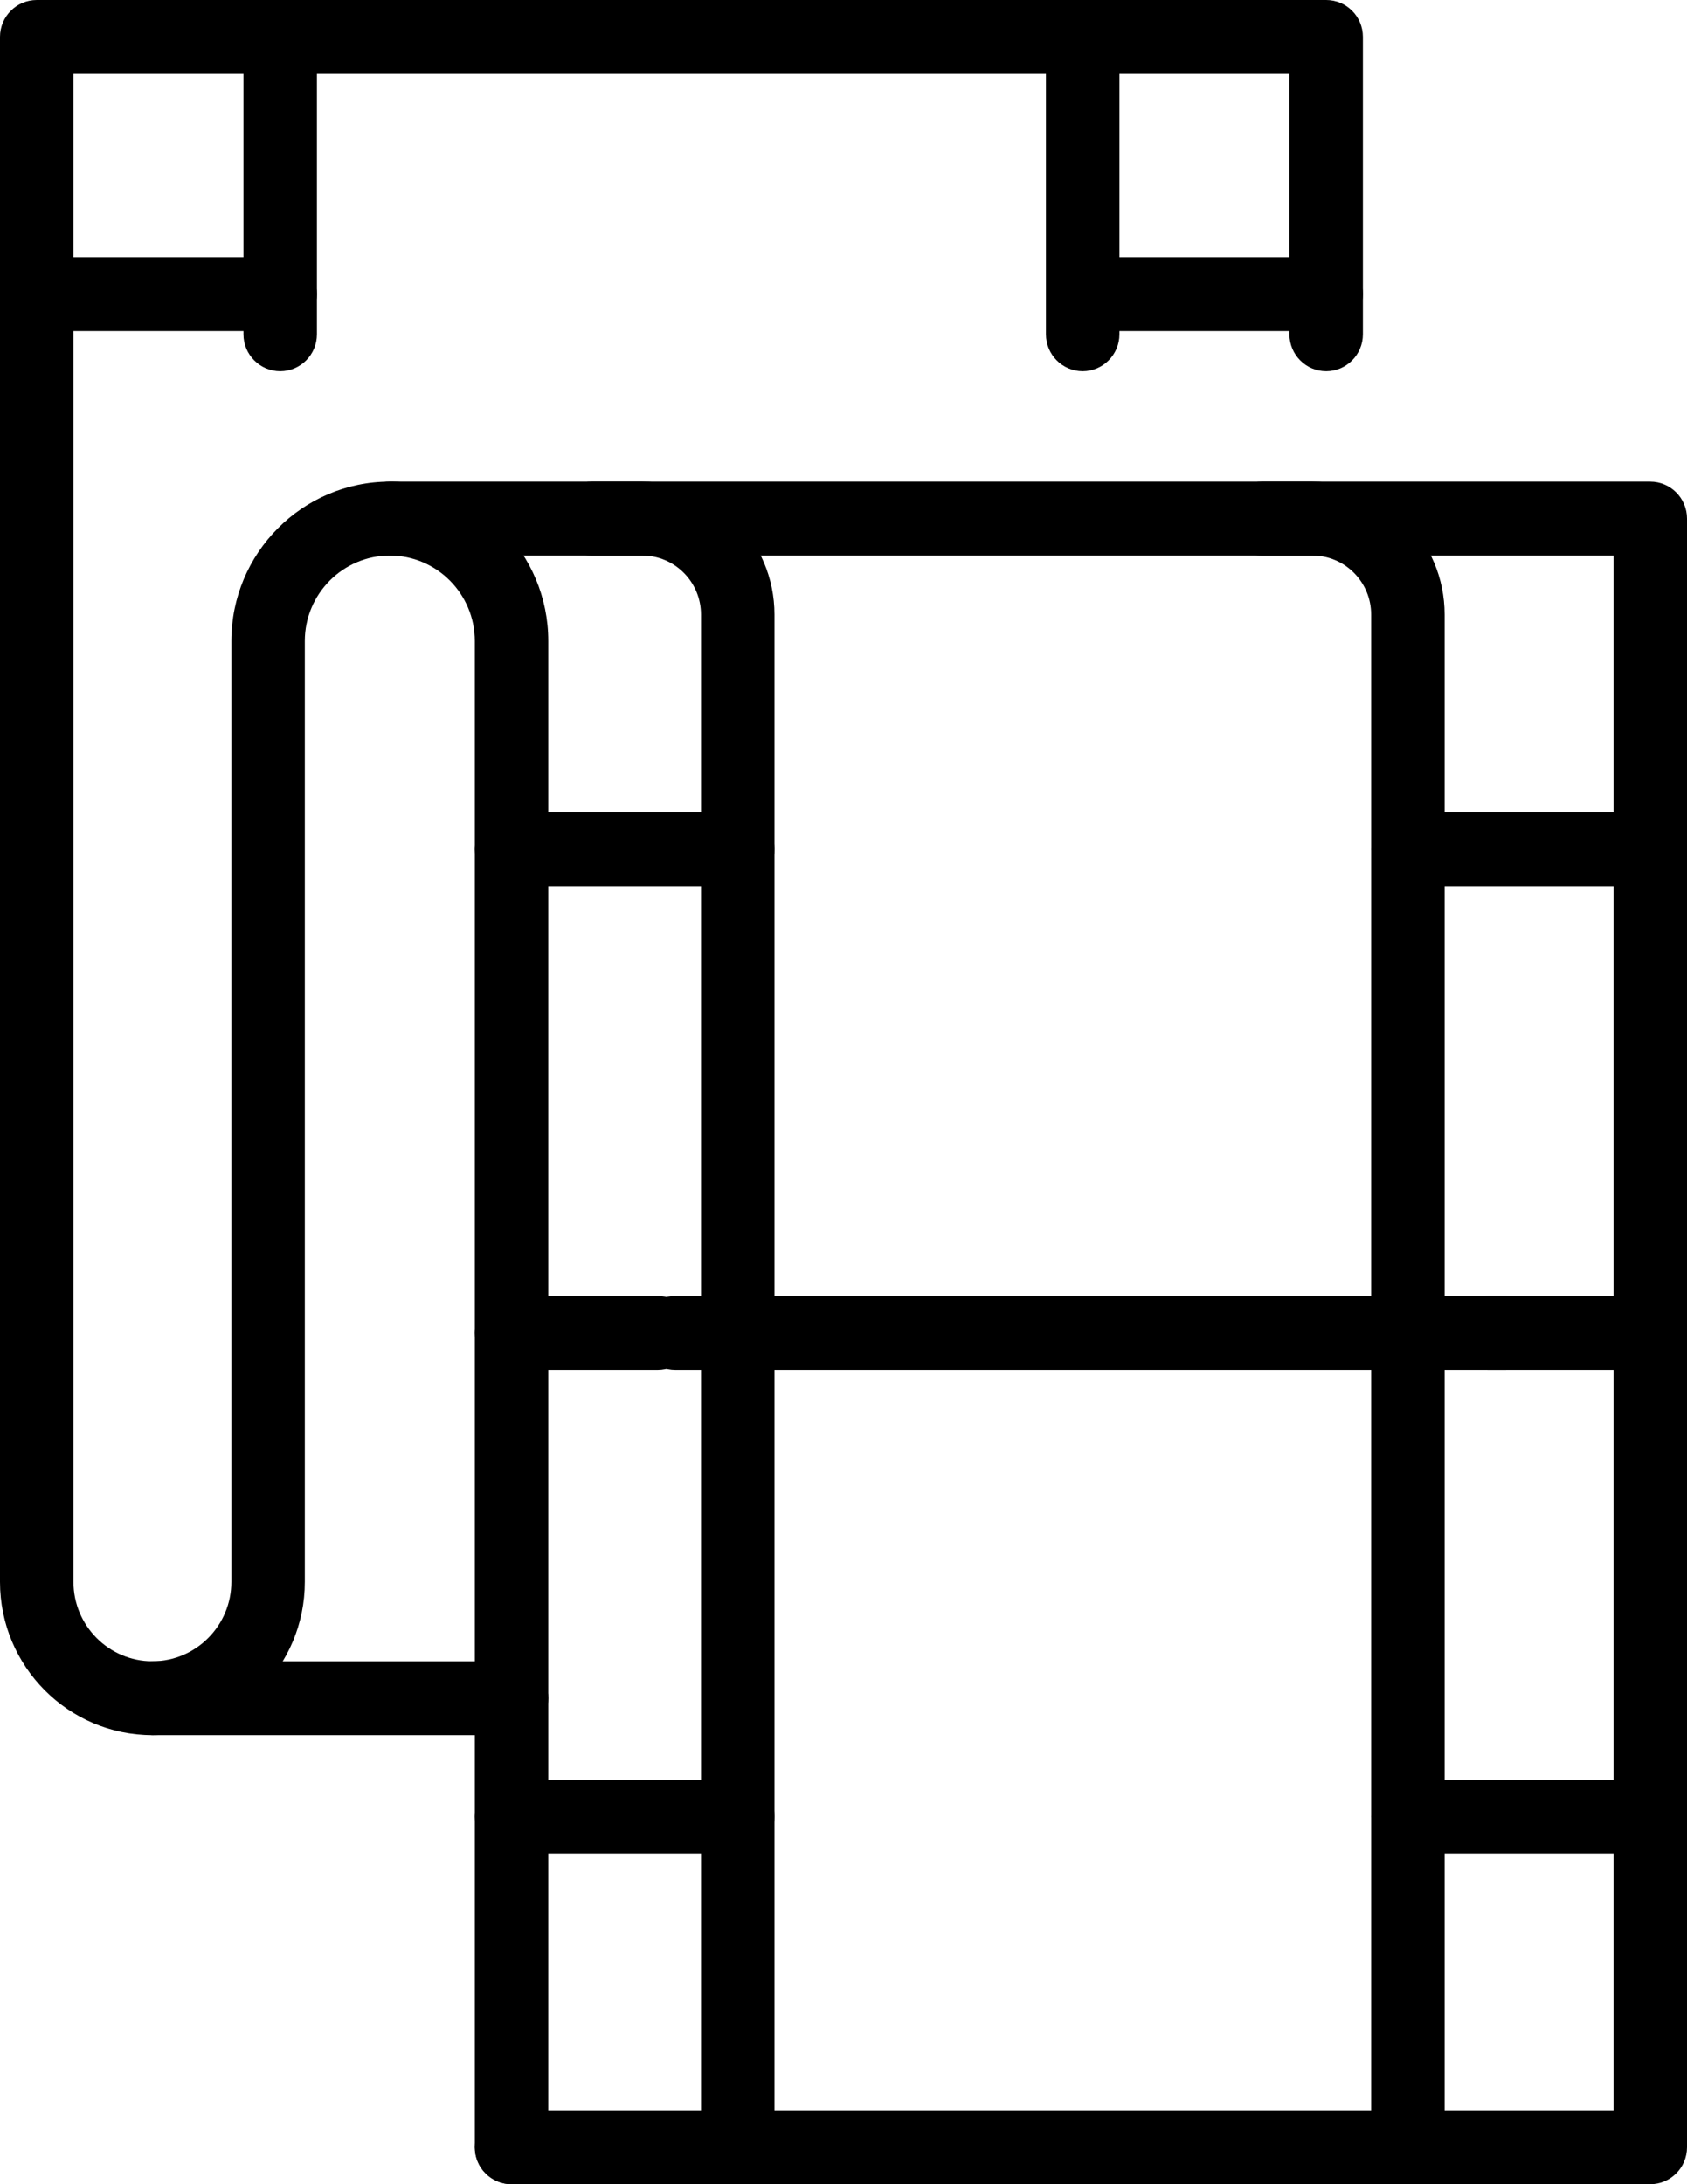
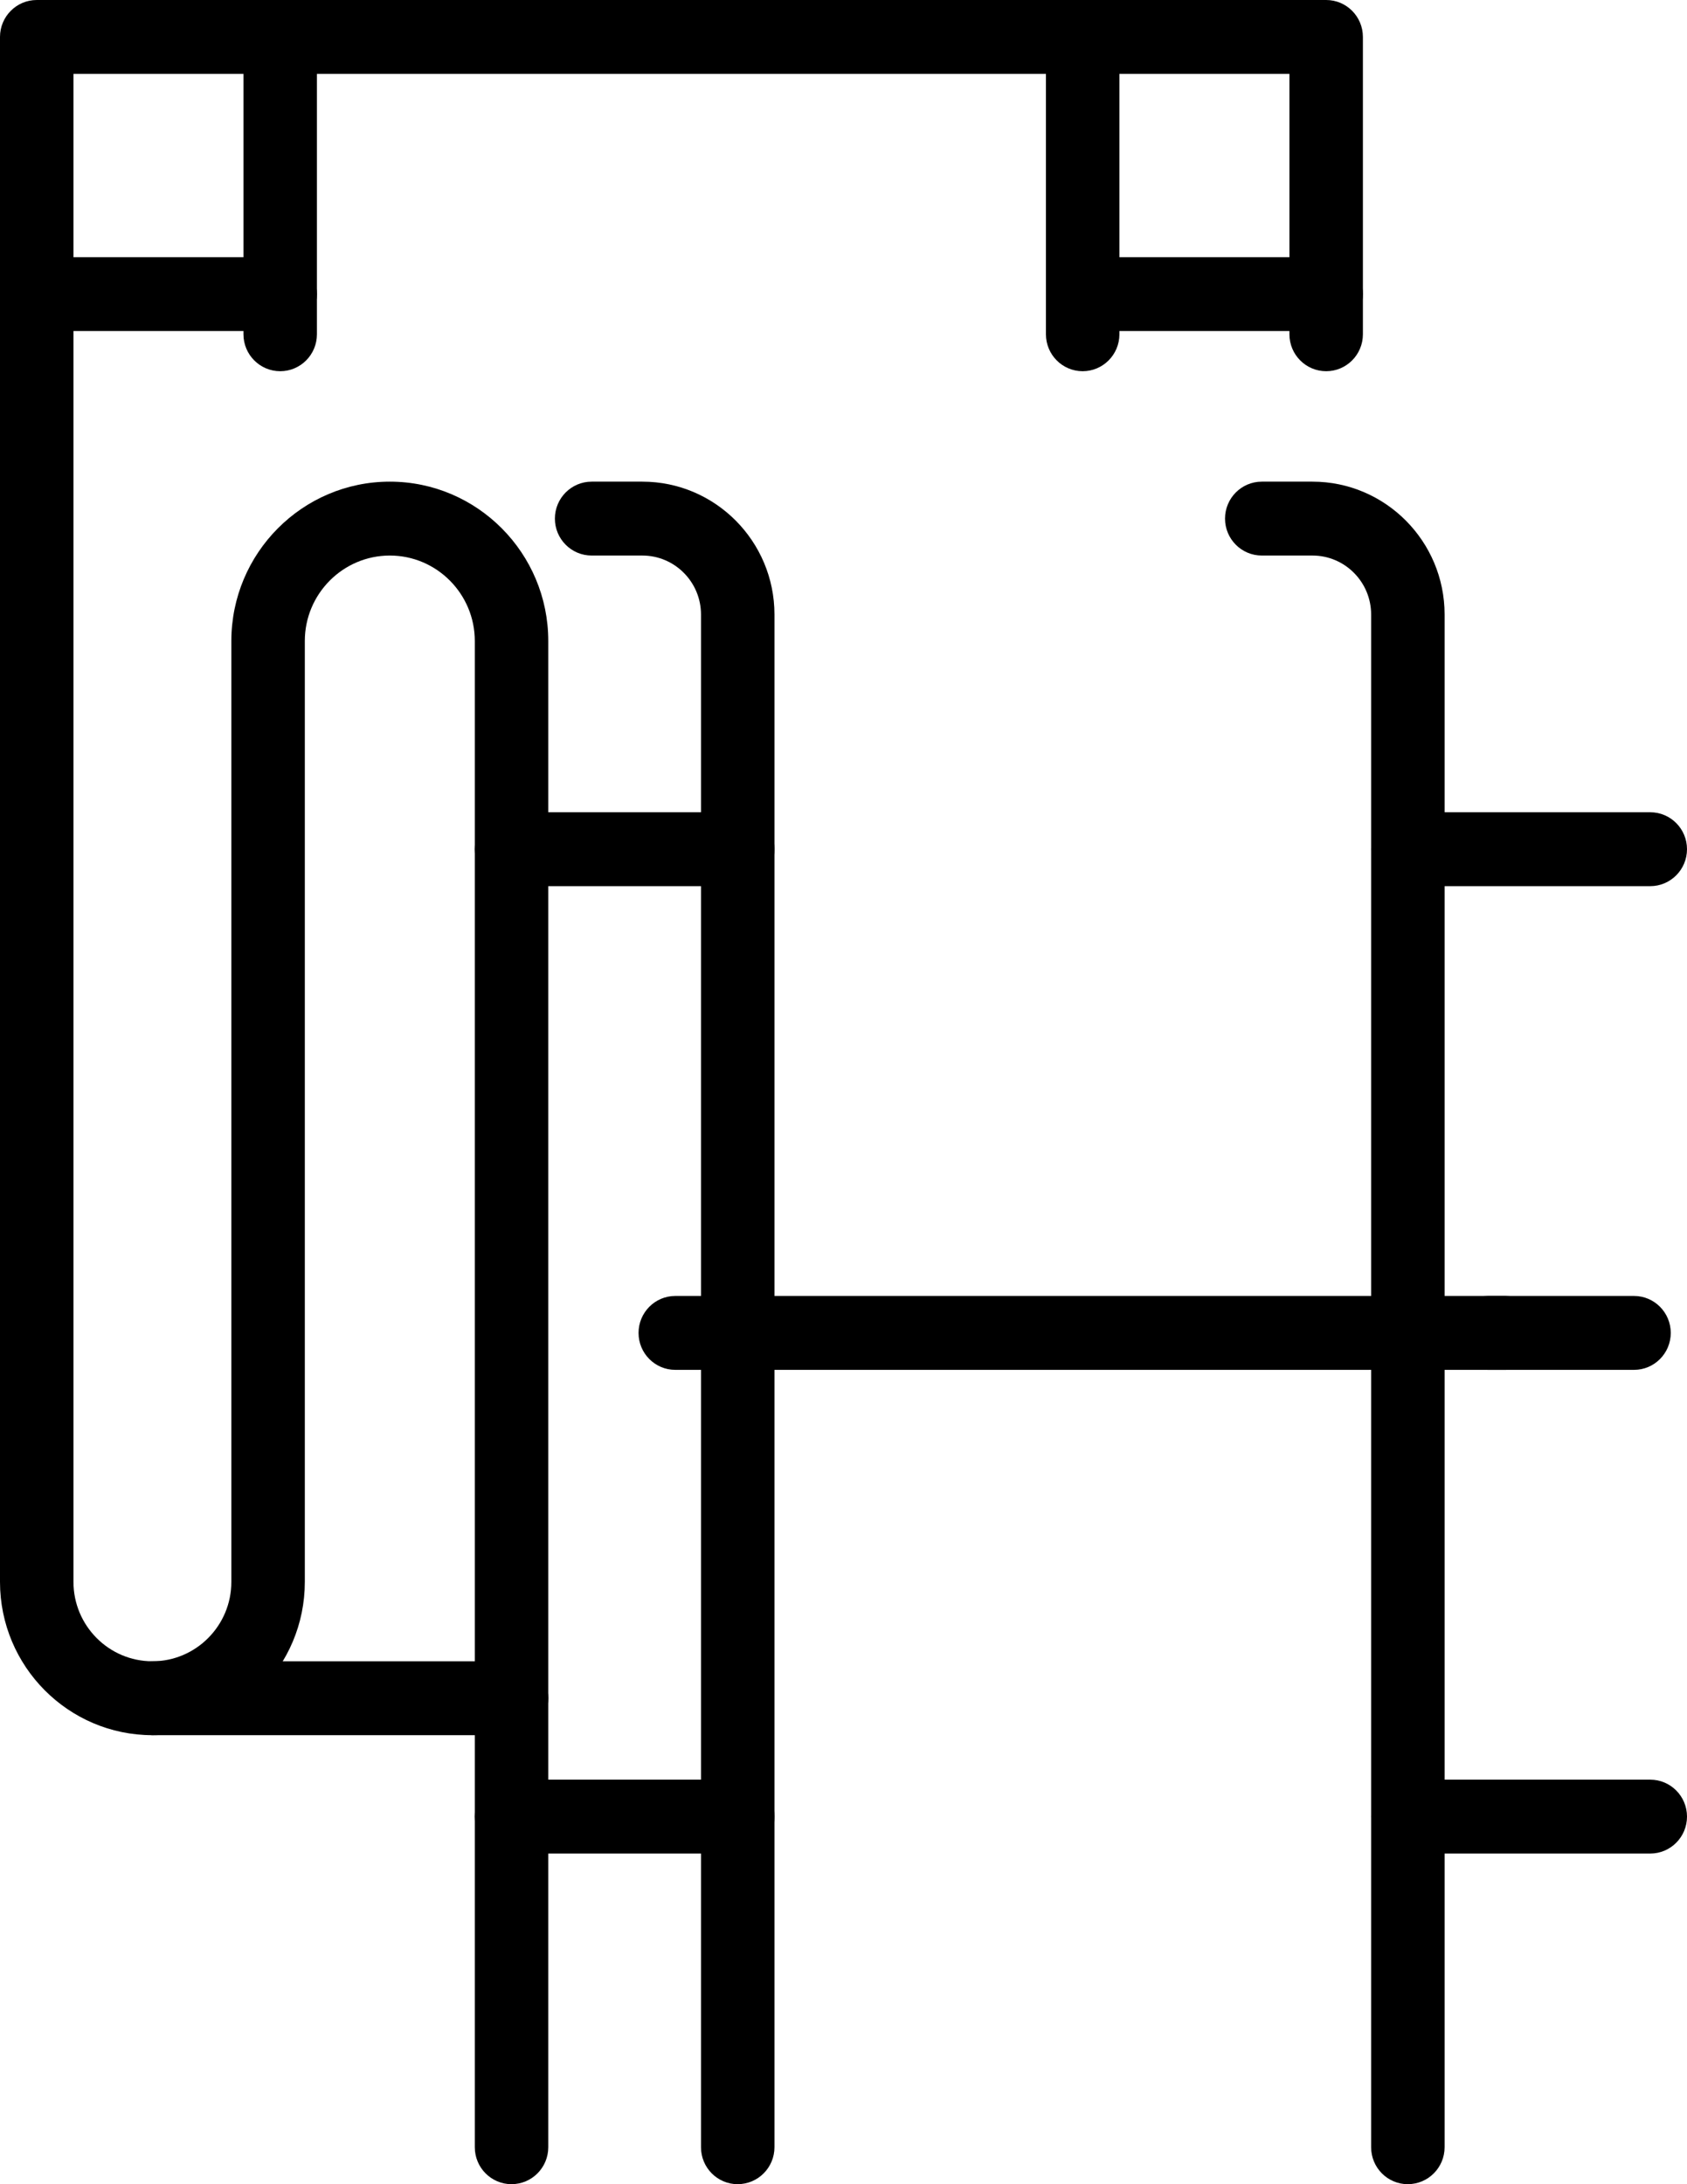
<svg xmlns="http://www.w3.org/2000/svg" viewBox="0 0 51 66">
  <g>
-     <path d="M49.889 66H15.465C14.852 66 14.354 65.5 14.354 64.884C14.354 64.267 14.852 63.767 15.465 63.767H48.78V16.787H11.783C11.17 16.787 10.673 16.287 10.673 15.671C10.673 15.054 11.17 14.554 11.783 14.554H49.889C50.502 14.554 51 15.054 51 15.671V64.884C51 65.5 50.502 66 49.889 66Z" />
    <path d="M15.465 66C14.852 66 14.354 65.5 14.354 64.884V19.37C14.354 17.946 13.202 16.787 11.785 16.787C10.368 16.787 9.215 17.946 9.215 19.37V47.801C9.215 50.355 7.148 52.432 4.607 52.432C2.067 52.432 0 50.354 0 47.801V1.116C0 0.5 0.498 0 1.111 0H40.092C40.705 0 41.202 0.5 41.202 1.116V10.101C41.202 10.717 40.705 11.217 40.092 11.217C39.478 11.217 38.981 10.717 38.981 10.101V2.233H2.221V47.801C2.221 49.124 3.292 50.199 4.607 50.199C5.923 50.199 6.994 49.123 6.994 47.801V19.37C6.994 16.714 9.143 14.554 11.785 14.554C14.427 14.554 16.575 16.714 16.575 19.37V64.882C16.575 65.499 16.078 65.999 15.465 65.999V66Z" />
    <path d="M15.465 52.432H4.608C3.995 52.432 3.497 51.932 3.497 51.315C3.497 50.699 3.995 50.199 4.608 50.199H15.465C16.078 50.199 16.576 50.699 16.576 51.315C16.576 51.932 16.078 52.432 15.465 52.432Z" />
    <path d="M22.302 66C21.689 66 21.192 65.5 21.192 64.884V18.569C21.192 17.586 20.397 16.787 19.419 16.787H17.886C17.273 16.787 16.775 16.287 16.775 15.671C16.775 15.054 17.273 14.554 17.886 14.554H19.419C21.622 14.554 23.413 16.355 23.413 18.569V64.882C23.413 65.499 22.915 65.999 22.302 65.999V66Z" />
    <path d="M42.561 66C41.948 66 41.451 65.5 41.451 64.884V18.569C41.451 17.586 40.656 16.787 39.678 16.787H38.145C37.532 16.787 37.034 16.287 37.034 15.671C37.034 15.054 37.532 14.554 38.145 14.554H39.678C41.88 14.554 43.672 16.355 43.672 18.569V64.882C43.672 65.499 43.174 65.999 42.561 65.999V66Z" />
    <path d="M22.302 26.777H15.465C14.852 26.777 14.354 26.277 14.354 25.66C14.354 25.044 14.852 24.544 15.465 24.544H22.302C22.915 24.544 23.413 25.044 23.413 25.66C23.413 26.277 22.915 26.777 22.302 26.777Z" />
    <path d="M49.889 26.777H42.561C41.948 26.777 41.451 26.277 41.451 25.66C41.451 25.044 41.948 24.544 42.561 24.544H49.889C50.502 24.544 51 25.044 51 25.66C51 26.277 50.502 26.777 49.889 26.777Z" />
-     <path d="M19.881 41.393H15.465C14.852 41.393 14.354 40.893 14.354 40.277C14.354 39.661 14.852 39.16 15.465 39.16H19.881C20.494 39.16 20.992 39.661 20.992 40.277C20.992 40.893 20.494 41.393 19.881 41.393Z" />
    <path d="M49.399 41.393H44.982C44.369 41.393 43.872 40.893 43.872 40.277C43.872 39.661 44.369 39.16 44.982 39.16H49.399C50.012 39.16 50.509 39.661 50.509 40.277C50.509 40.893 50.012 41.393 49.399 41.393Z" />
    <path d="M22.302 56.009H15.465C14.852 56.009 14.354 55.509 14.354 54.892C14.354 54.276 14.852 53.776 15.465 53.776H22.302C22.915 53.776 23.413 54.276 23.413 54.892C23.413 55.509 22.915 56.009 22.302 56.009Z" />
    <path d="M49.889 56.009H42.561C41.948 56.009 41.451 55.509 41.451 54.892C41.451 54.276 41.948 53.776 42.561 53.776H49.889C50.502 53.776 51 54.276 51 54.892C51 55.509 50.502 56.009 49.889 56.009Z" />
    <path d="M45.516 41.393H20.414C19.801 41.393 19.304 40.893 19.304 40.277C19.304 39.661 19.801 39.16 20.414 39.16H45.516C46.129 39.16 46.627 39.661 46.627 40.277C46.627 40.893 46.129 41.393 45.516 41.393Z" />
    <path d="M8.471 11.217C7.858 11.217 7.36 10.717 7.36 10.101V1.116C7.36 0.5 7.858 0 8.471 0C9.084 0 9.581 0.5 9.581 1.116V10.101C9.581 10.717 9.084 11.217 8.471 11.217Z" />
    <path d="M32.73 11.217C32.117 11.217 31.62 10.717 31.62 10.101V1.116C31.62 0.5 32.117 0 32.73 0C33.343 0 33.841 0.5 33.841 1.116V10.101C33.841 10.717 33.343 11.217 32.73 11.217Z" />
    <path d="M8.471 10.003H1.111C0.498 10.003 0 9.503 0 8.887C0 8.271 0.498 7.771 1.111 7.771H8.471C9.084 7.771 9.581 8.271 9.581 8.887C9.581 9.503 9.084 10.003 8.471 10.003Z" />
    <path d="M40.092 10.003H32.73C32.117 10.003 31.62 9.503 31.62 8.887C31.62 8.271 32.117 7.771 32.73 7.771H40.092C40.705 7.771 41.202 8.271 41.202 8.887C41.202 9.503 40.705 10.003 40.092 10.003Z" />
  </g>
</svg>